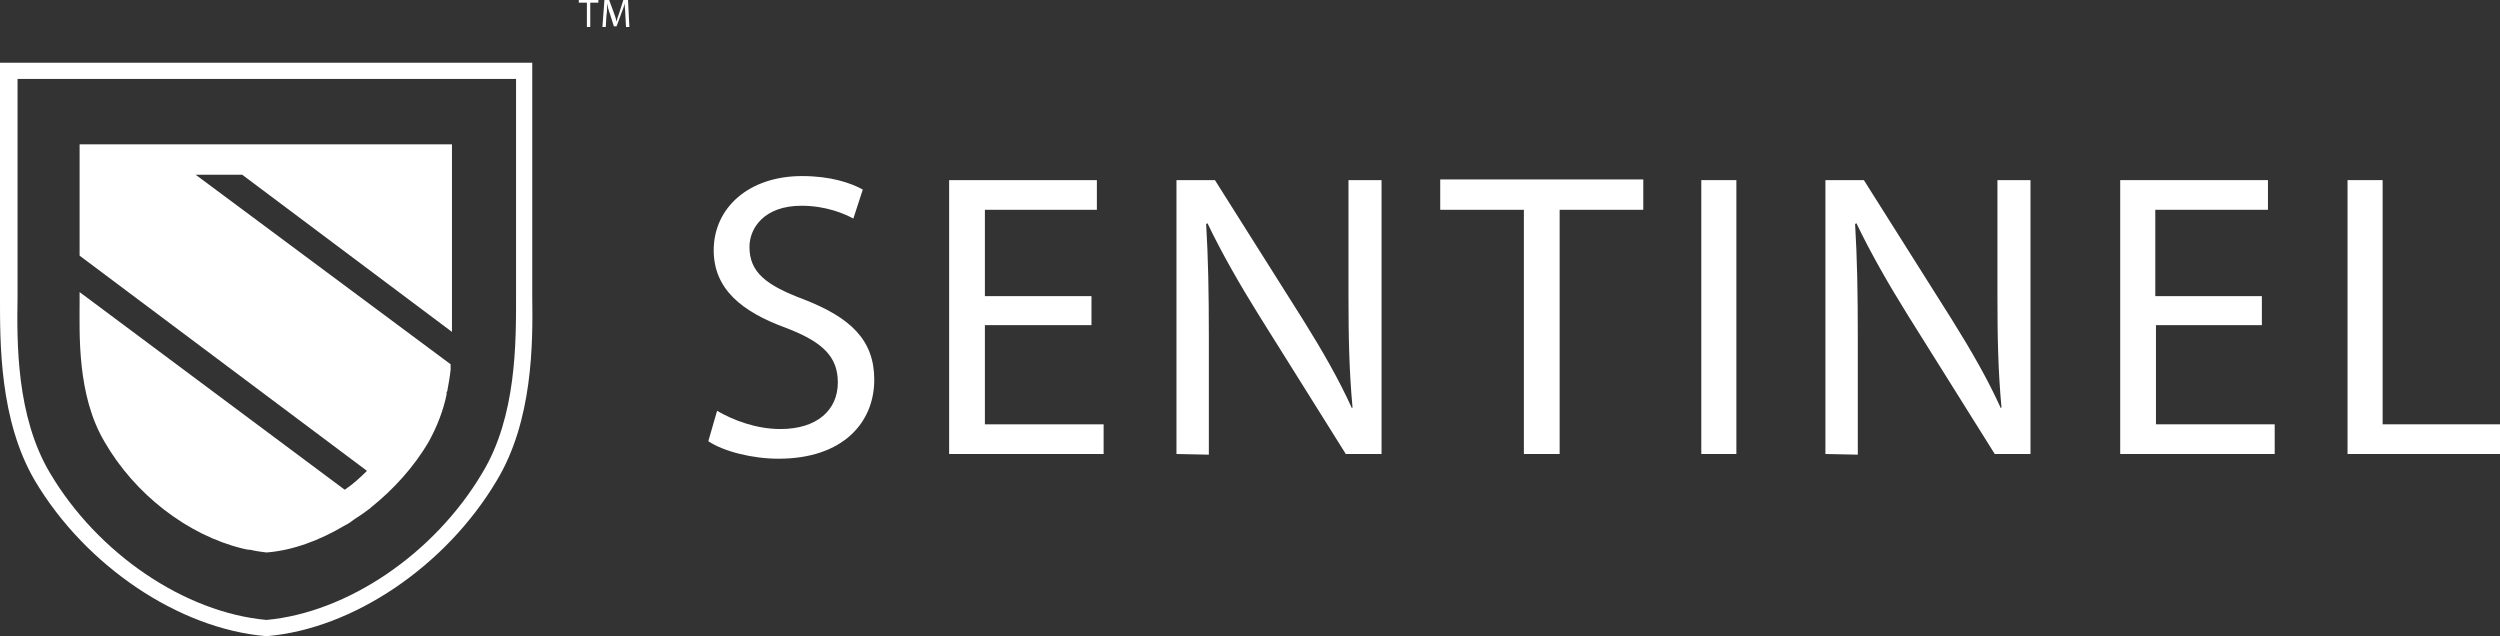
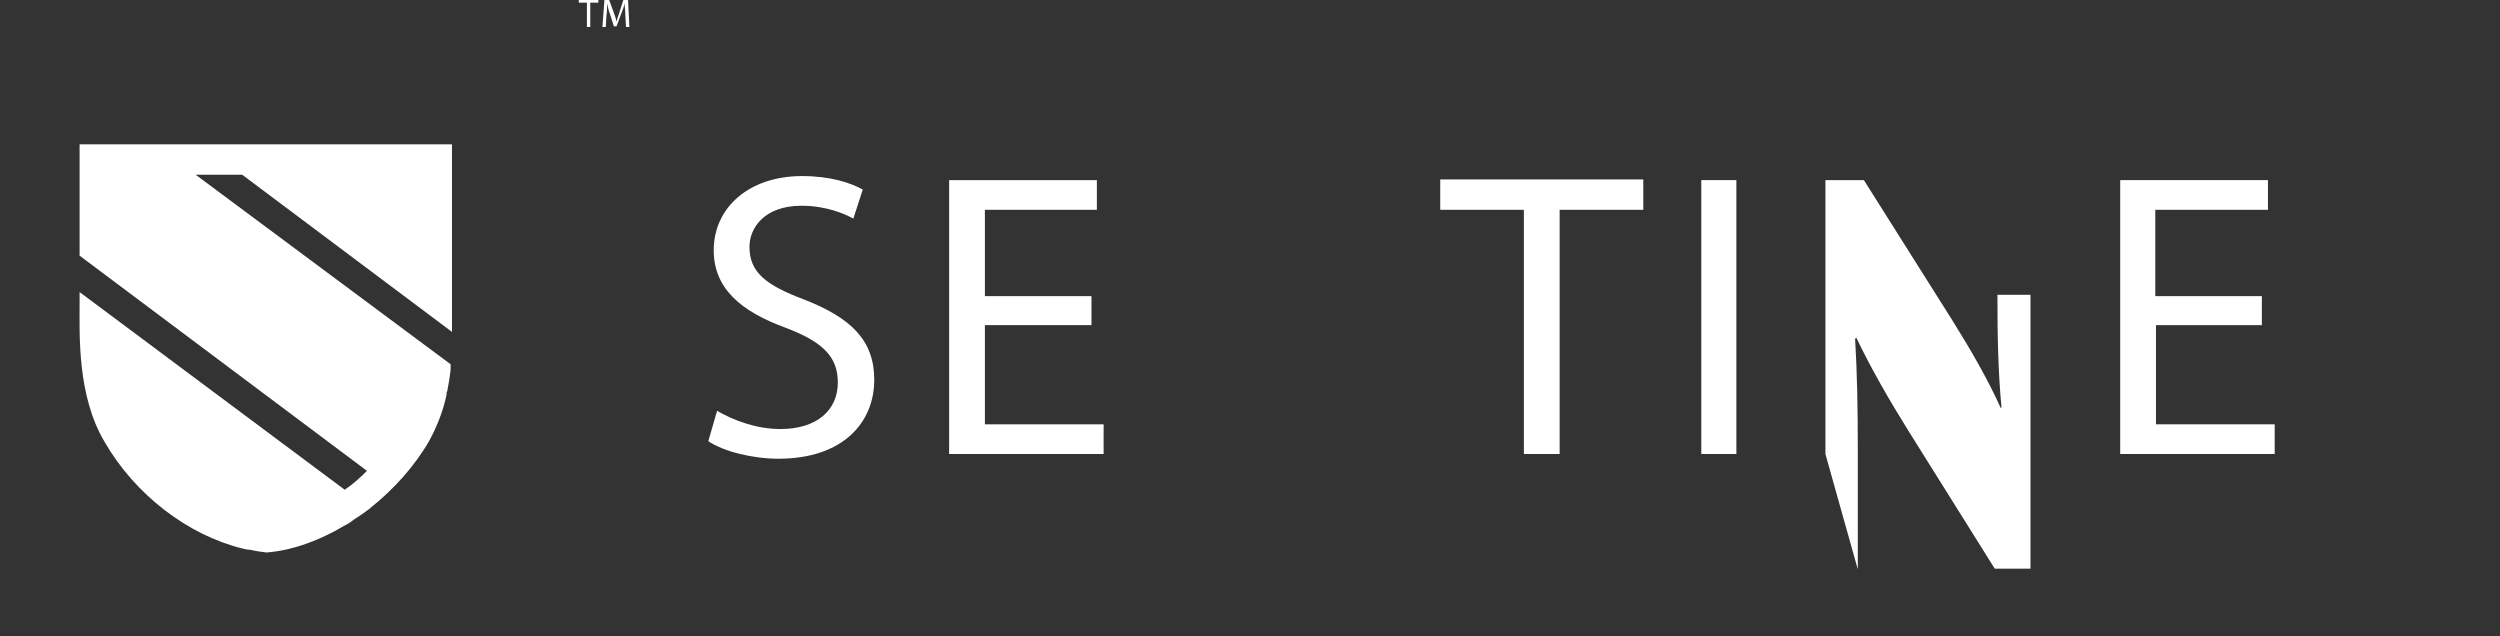
<svg xmlns="http://www.w3.org/2000/svg" version="1.1" id="Layer_1" x="0px" y="0px" viewBox="0 0 370.6 94.3" style="enable-background:new 0 0 370.6 94.3;" xml:space="preserve">
  <rect x="0" y="0" width="370.6" height="94.3" fill="#333333" stroke="none" />
  <style type="text/css">
	.st0{fill:#FFFFFF;}
</style>
  <g>
    <g>
      <path class="st0" d="M54.7,75.5C54.7,75.4,54.7,75.4,54.7,75.5L54.7,75.5C54.7,75.4,54.7,75.4,54.7,75.5L54.7,75.5z" />
-       <path class="st0" d="M78.9,44c0-0.6,0-1.2,0-1.7v-33H0v33c0,0.5,0,1.1,0,1.7c0,6.8-0.1,18.3,5.2,27.3c7.5,12.6,21.3,21.9,34.2,23    l0.1,0l0.1,0c12.8-1.1,26.5-10.4,34-23C79,62.4,79,50.9,78.9,44z M71.5,70.1c-7.1,12-20,20.7-32,21.8c-12.1-1.1-25-9.8-32.1-21.8    c-5-8.4-4.9-19.4-4.8-26c0-0.6,0-1.2,0-1.8V11.7h73.9v30.6c0,0.5,0,1.1,0,1.7C76.5,50.6,76.6,61.7,71.5,70.1z" />
    </g>
    <g id="XMLID_5_">
      <path id="XMLID_6_" class="st0" d="M87,0.4h-1.2V0h2.9v0.4h-1.2V4H87V0.4z" />
      <path id="XMLID_8_" class="st0" d="M92.7,2.2c0-0.6-0.1-1.2-0.1-1.7l0,0c-0.1,0.5-0.3,1-0.5,1.5l-0.7,1.9H91L90.4,2    c-0.2-0.5-0.3-1-0.4-1.5l0,0c0,0.5,0,1.2-0.1,1.8L89.8,4h-0.5l0.3-4h0.7L91,1.9c0.2,0.5,0.3,0.9,0.4,1.3l0,0    c0.1-0.4,0.2-0.8,0.4-1.3L92.4,0h0.7l0.2,4h-0.5L92.7,2.2z" />
    </g>
    <g id="XMLID_12_">
      <path id="XMLID_14_" class="st0" d="M106.3,60.9c2.4,1.4,5.8,2.7,9.4,2.7c5.4,0,8.5-2.8,8.5-6.9c0-3.8-2.2-6-7.7-8.1    c-6.6-2.4-10.7-5.8-10.7-11.5c0-6.3,5.2-11,13.1-11c4.2,0,7.2,1,9,2l-1.4,4.3c-1.3-0.7-4-1.9-7.7-1.9c-5.5,0-7.7,3.3-7.7,6.1    c0,3.8,2.5,5.7,8.1,7.8c6.9,2.7,10.4,6,10.4,11.9c0,6.3-4.6,11.7-14.2,11.7c-3.9,0-8.2-1.1-10.4-2.6L106.3,60.9z" />
      <path id="XMLID_16_" class="st0" d="M161.8,48.2H146v14.7h17.6v4.4h-22.9V26.7h21.9v4.4H146v12.8h15.8V48.2z" />
-       <path id="XMLID_18_" class="st0" d="M174.4,67.3V26.7h5.7l13,20.6c3,4.8,5.4,9,7.3,13.2l0.1-0.1c-0.5-5.4-0.6-10.4-0.6-16.7v-17    h4.9v40.6h-5.3l-12.9-20.6c-2.8-4.5-5.5-9.2-7.6-13.6l-0.2,0.1c0.3,5.1,0.4,10,0.4,16.8v17.4L174.4,67.3L174.4,67.3z" />
      <path id="XMLID_20_" class="st0" d="M225.9,31.1h-12.4v-4.5h30.1v4.5h-12.4v36.2h-5.3L225.9,31.1L225.9,31.1z" />
      <path id="XMLID_22_" class="st0" d="M257.4,26.7v40.6h-5.2V26.7H257.4z" />
-       <path id="XMLID_24_" class="st0" d="M270.6,67.3V26.7h5.7l13,20.6c3,4.8,5.4,9,7.3,13.2l0.1-0.1c-0.5-5.4-0.6-10.4-0.6-16.7v-17    h4.9v40.6h-5.3l-12.9-20.6c-2.8-4.5-5.5-9.2-7.6-13.6l-0.2,0.1c0.3,5.1,0.4,10,0.4,16.8v17.4L270.6,67.3L270.6,67.3z" />
+       <path id="XMLID_24_" class="st0" d="M270.6,67.3V26.7h5.7l13,20.6c3,4.8,5.4,9,7.3,13.2l0.1-0.1c-0.5-5.4-0.6-10.4-0.6-16.7h4.9v40.6h-5.3l-12.9-20.6c-2.8-4.5-5.5-9.2-7.6-13.6l-0.2,0.1c0.3,5.1,0.4,10,0.4,16.8v17.4L270.6,67.3L270.6,67.3z" />
      <path id="XMLID_26_" class="st0" d="M335.4,48.2h-15.8v14.7h17.6v4.4h-22.9V26.7h21.9v4.4h-16.7v12.8h15.8v4.3H335.4z" />
-       <path id="XMLID_28_" class="st0" d="M348,26.7h5.2v36.2h17.4v4.4H348V26.7z" />
    </g>
    <path class="st0" d="M11.8,21.4v16.5l42.6,31.9c-1,1-2.1,2-3.3,2.8L11.8,43.3v1.4c0,4.8-0.4,13.9,3.7,20.8   c4.5,7.8,12.3,13.8,20.4,15.8c0,0,0,0,0,0c0,0,0,0,0,0c0.4,0.1,0.8,0.2,1.2,0.2c0.8,0.2,1.6,0.3,2.4,0.4c3.9-0.3,7.9-1.8,11.6-4   c0.1,0,0.1-0.1,0.2-0.1c0.4-0.2,0.8-0.5,1.2-0.8c0.8-0.5,1.5-1,2.3-1.6v0c0,0,0.1,0,0.1-0.1c3.4-2.7,6.5-6.1,8.7-9.9   c1.2-2.2,2.1-4.5,2.6-6.9v-0.2c0-0.1,0-0.2,0.1-0.3c0.2-1.1,0.4-2.2,0.5-3.2V54L29,25.9h6.9L67,49.2V21.4H11.8z" />
  </g>
</svg>